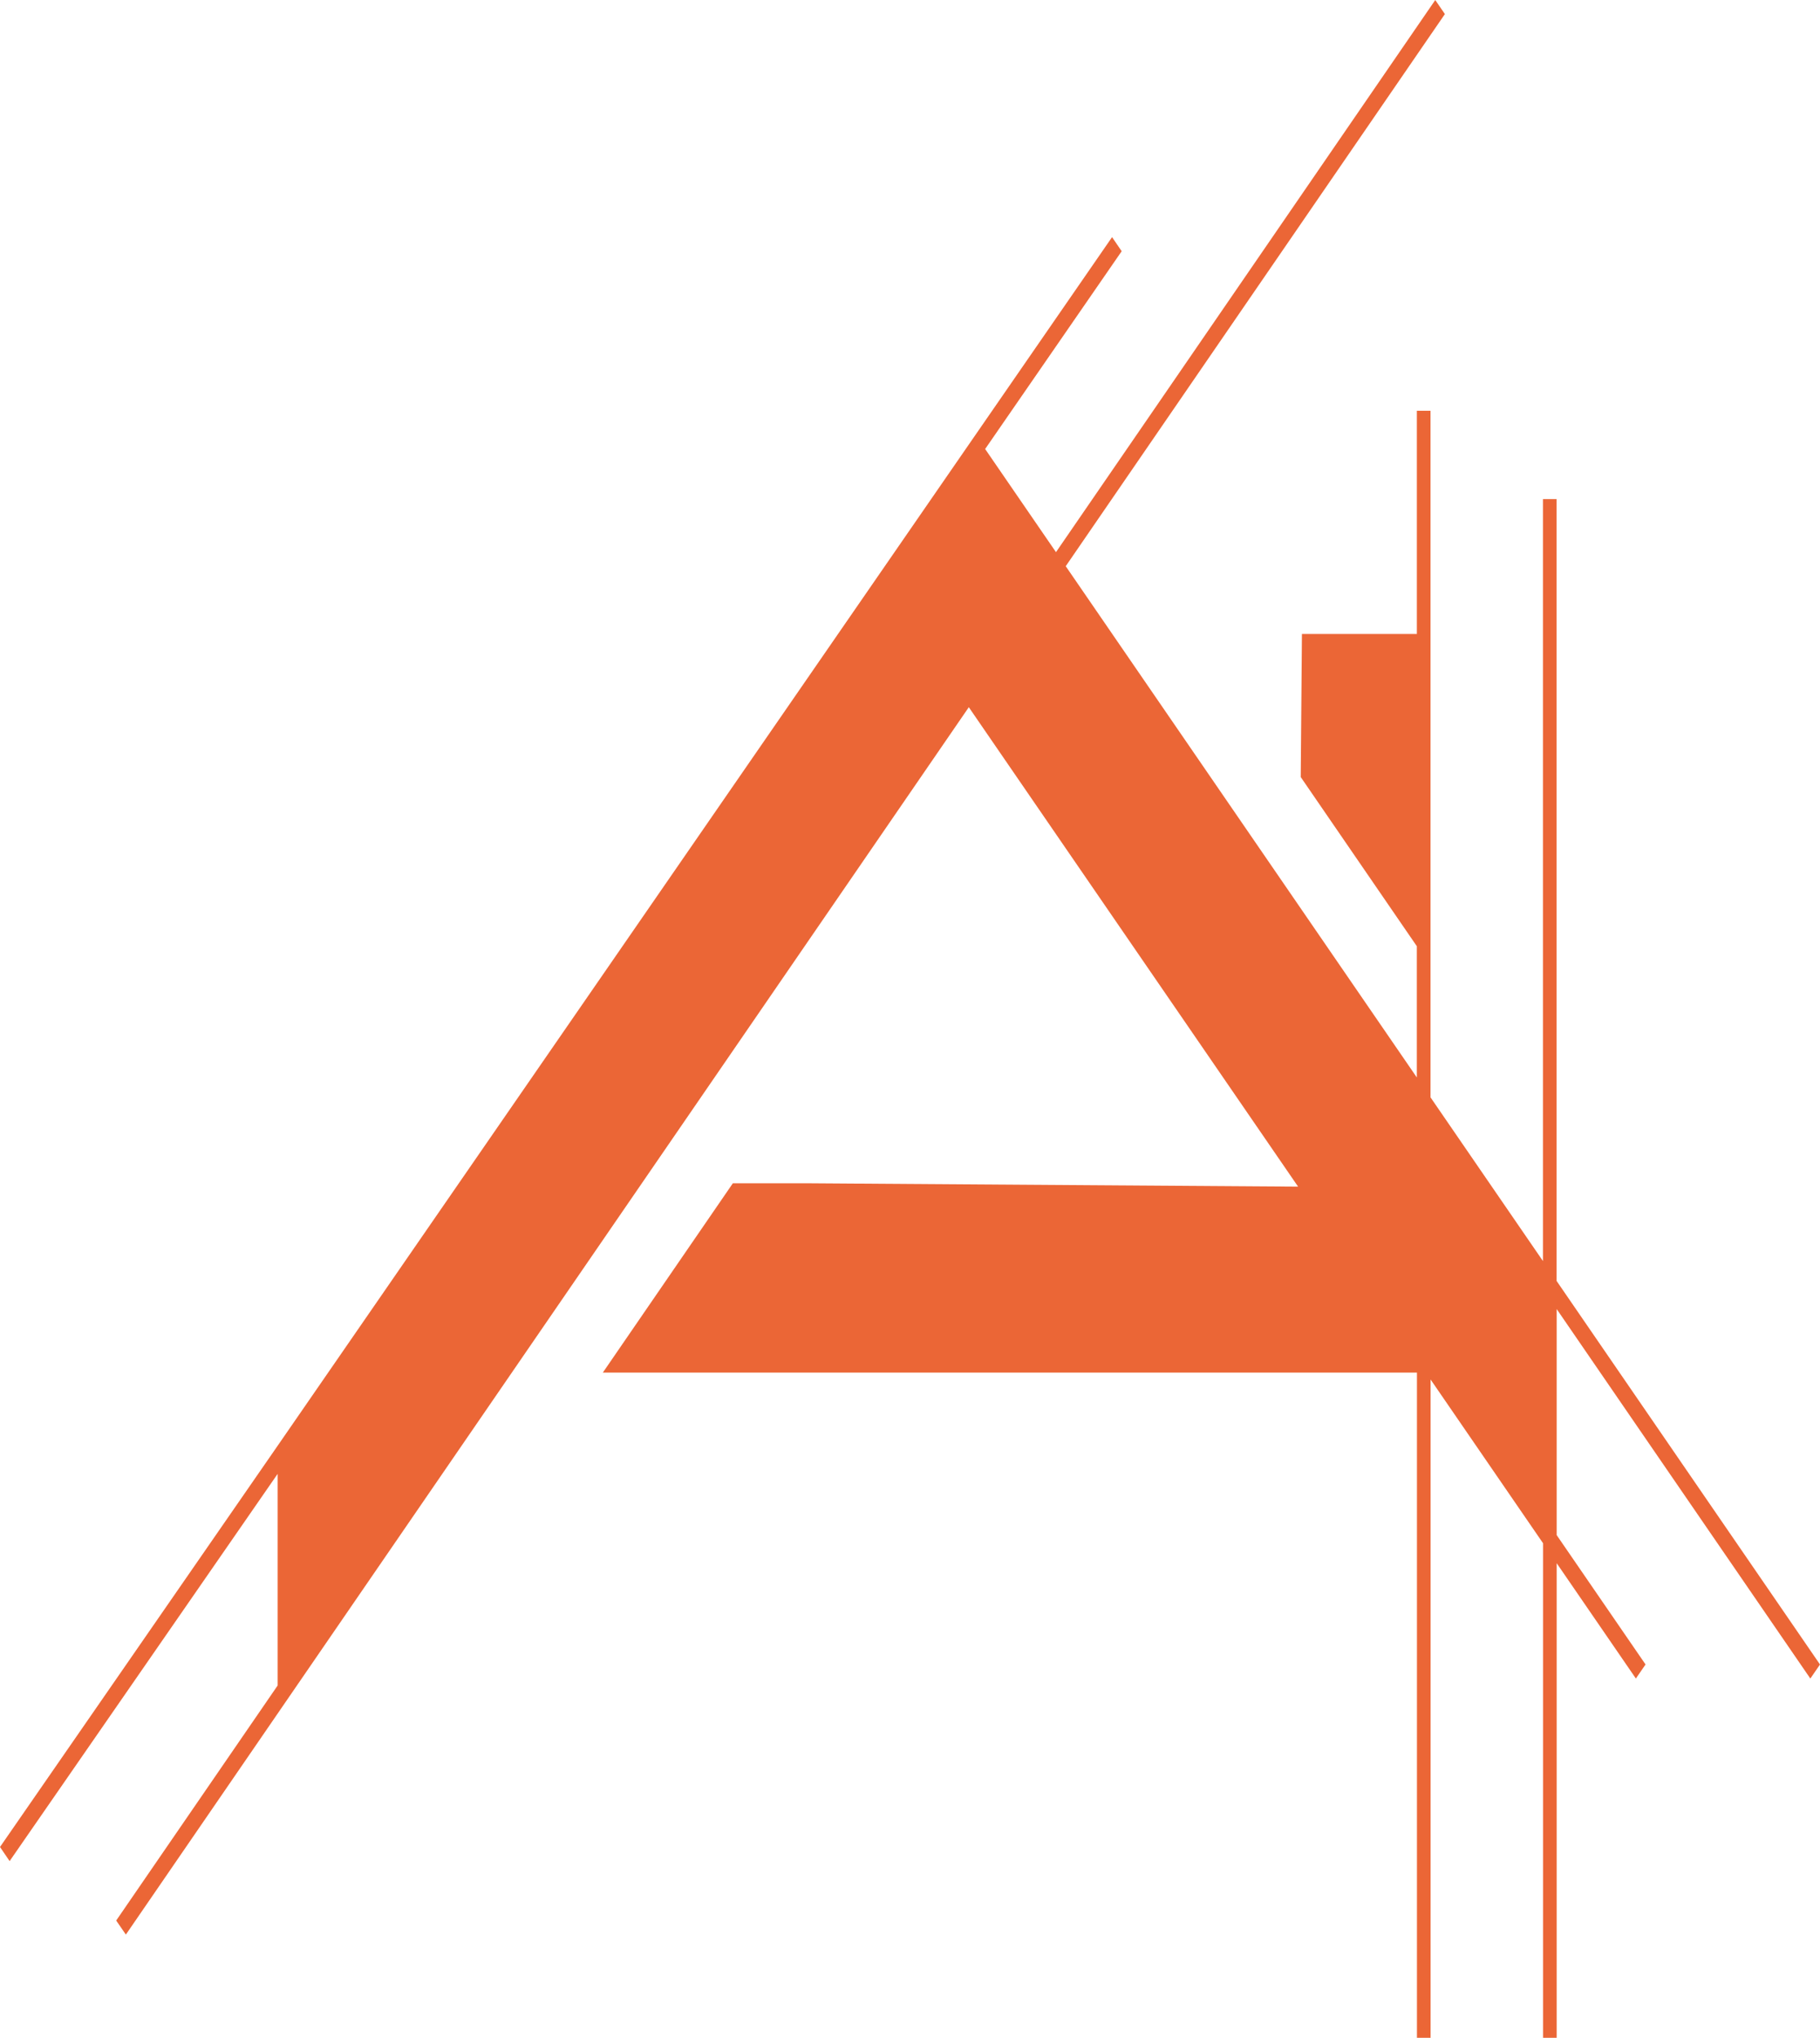
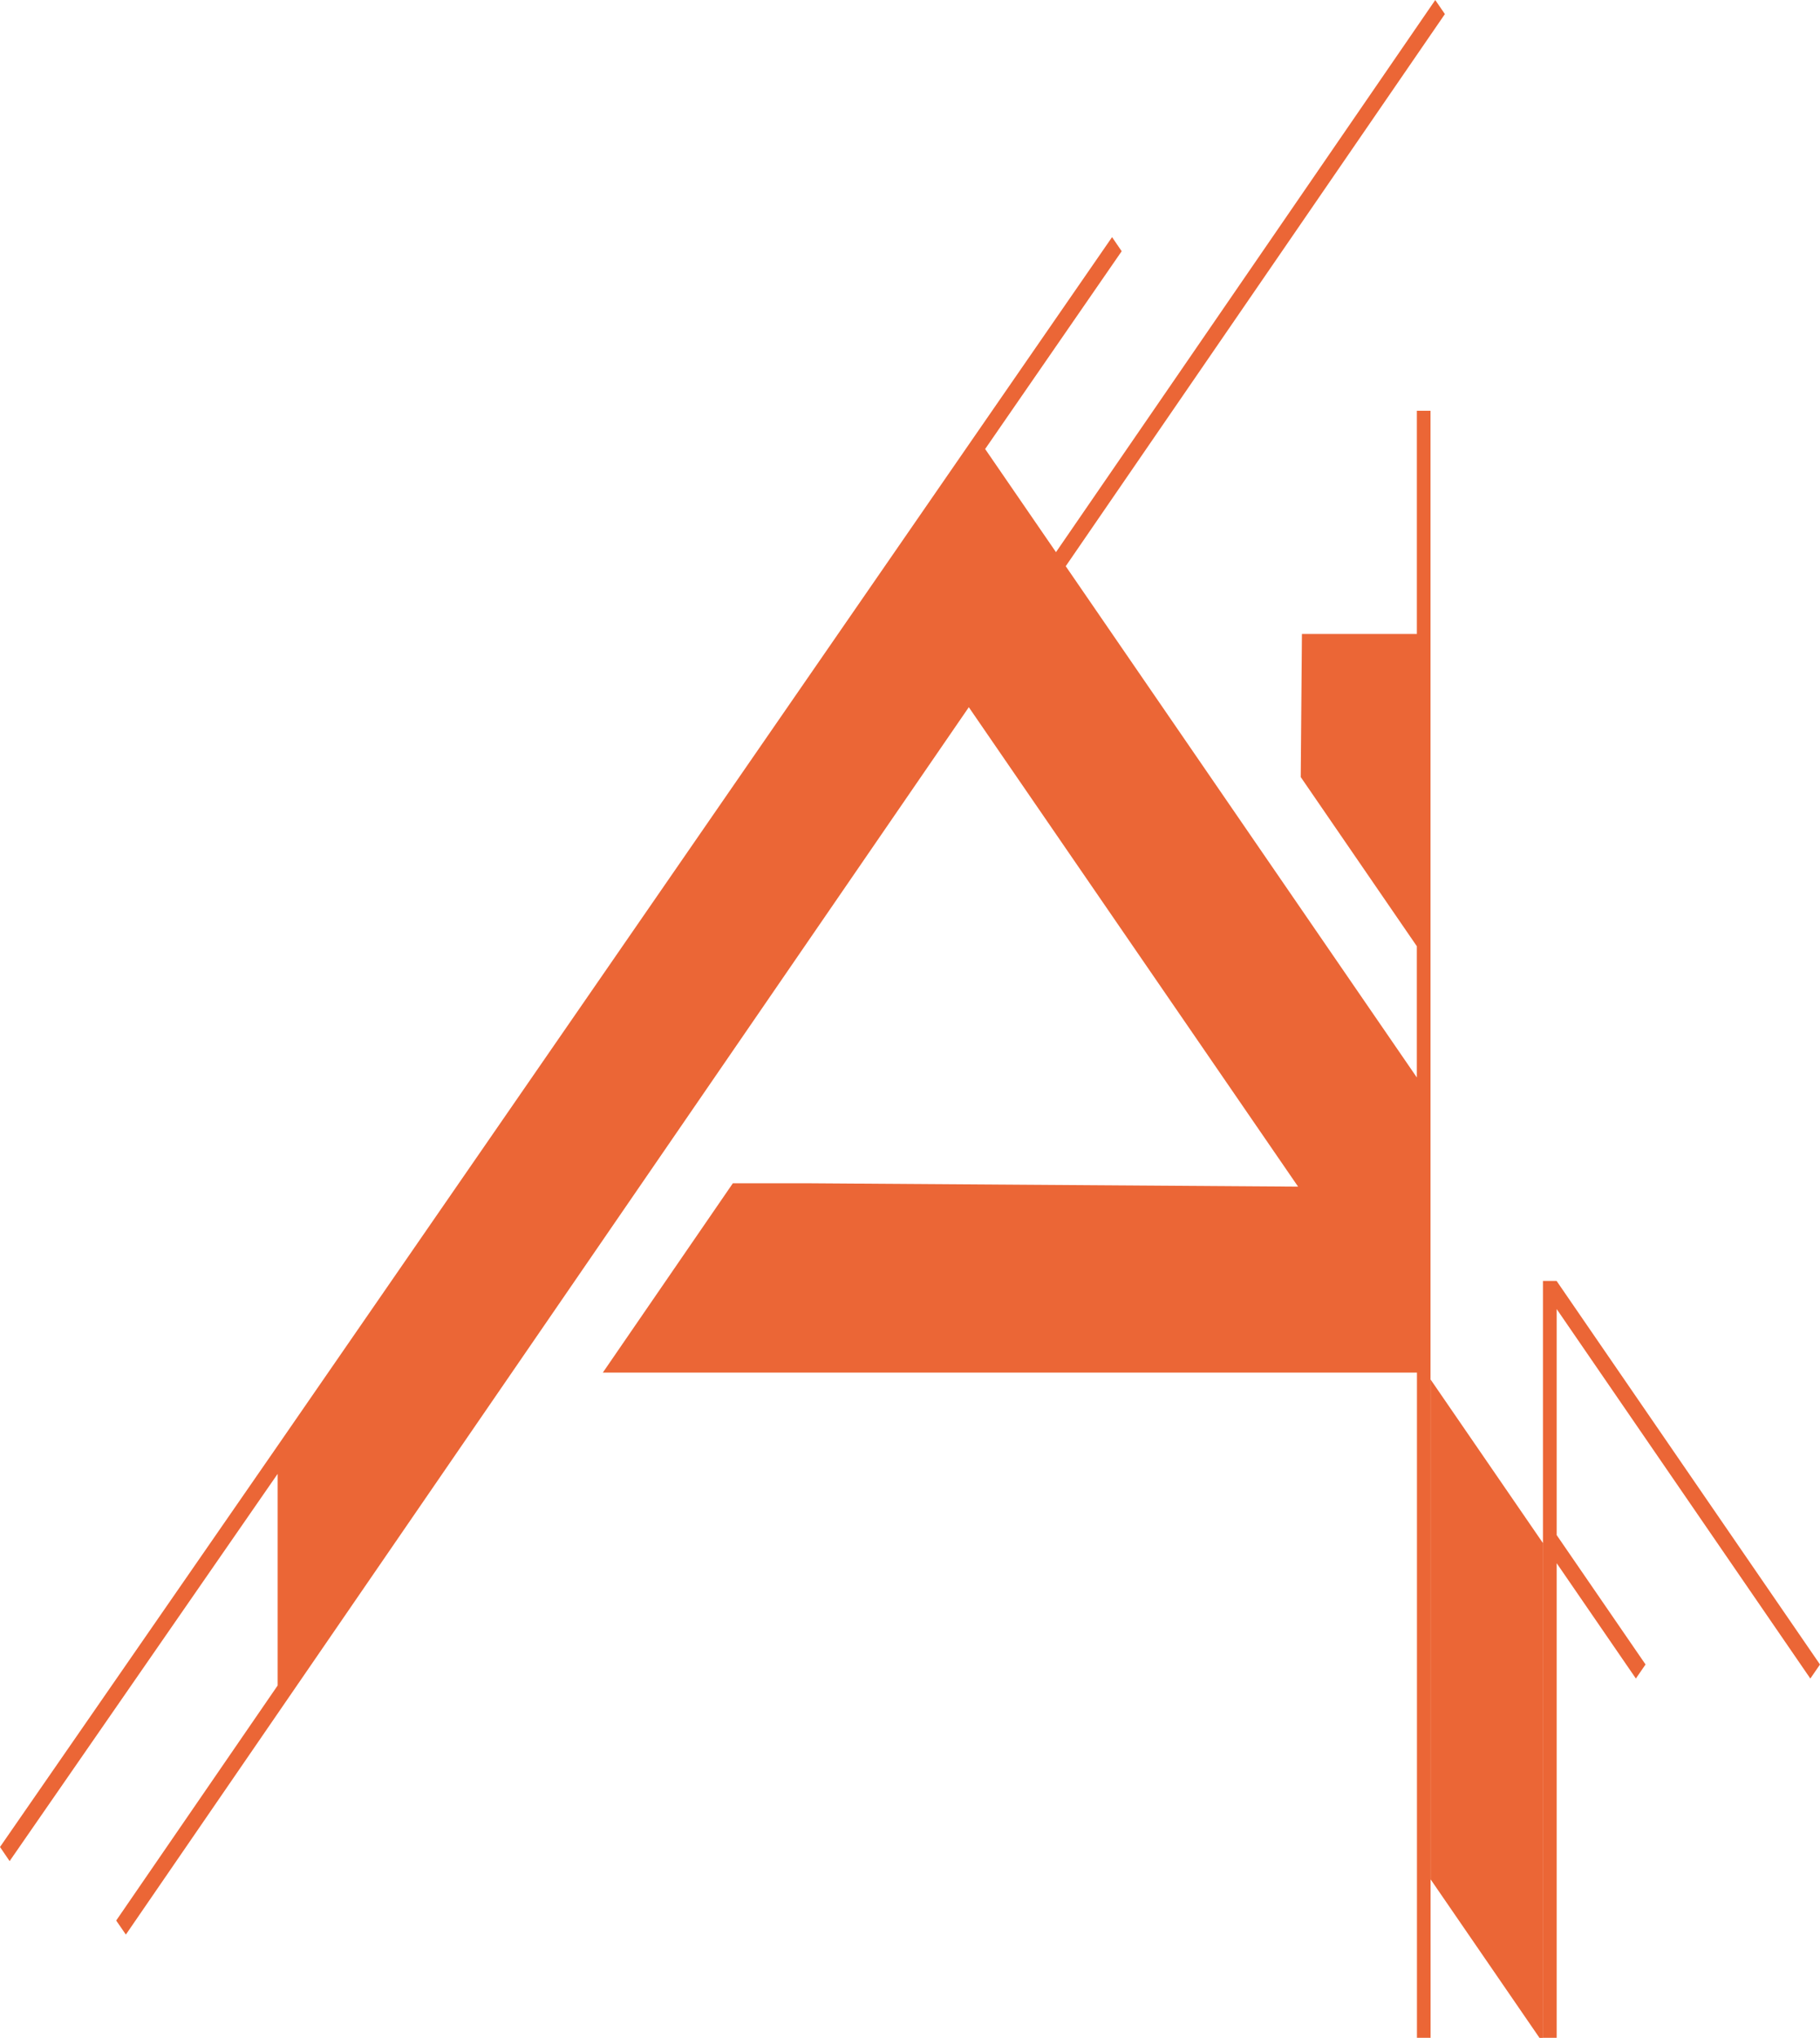
<svg xmlns="http://www.w3.org/2000/svg" width="68.184" height="76.308">
-   <path id="Tracé_2627" data-name="Tracé 2627" d="M164.761 136.288l.362-.526-9.868-14.362V92.124h-.511v28.532l-4.213-6.131V88.817h-.511v8.358h-4.306l-.045 5.357 4.35 6.335v4.914l-13.154-19.144 14.205-20.674-.361-.526-10.388 15.117-3.821 5.557-2.654-3.862 5.115-7.406-.36-.528-5.3 7.669-25.891 37.486-.009.013-10.462 15.112.36.529 10.041-14.5v7.925l-6.048 8.8.362.526 6.123-8.911 25.457-37.047 12.336 17.952-18.335-.126h-2.841l-4.871 7.089h30.5v24.908h.511v-24.65l4.213 6.131v18.519h.511v-17.771l2.967 4.318.362-.526-3.329-4.844v-8.464z" transform="translate(-96.939 -73.436)" fill="#eb6636" />
+   <path id="Tracé_2627" data-name="Tracé 2627" d="M164.761 136.288l.362-.526-9.868-14.362h-.511v28.532l-4.213-6.131V88.817h-.511v8.358h-4.306l-.045 5.357 4.35 6.335v4.914l-13.154-19.144 14.205-20.674-.361-.526-10.388 15.117-3.821 5.557-2.654-3.862 5.115-7.406-.36-.528-5.3 7.669-25.891 37.486-.009.013-10.462 15.112.36.529 10.041-14.5v7.925l-6.048 8.8.362.526 6.123-8.911 25.457-37.047 12.336 17.952-18.335-.126h-2.841l-4.871 7.089h30.5v24.908h.511v-24.65l4.213 6.131v18.519h.511v-17.771l2.967 4.318.362-.526-3.329-4.844v-8.464z" transform="translate(-96.939 -73.436)" fill="#eb6636" />
</svg>